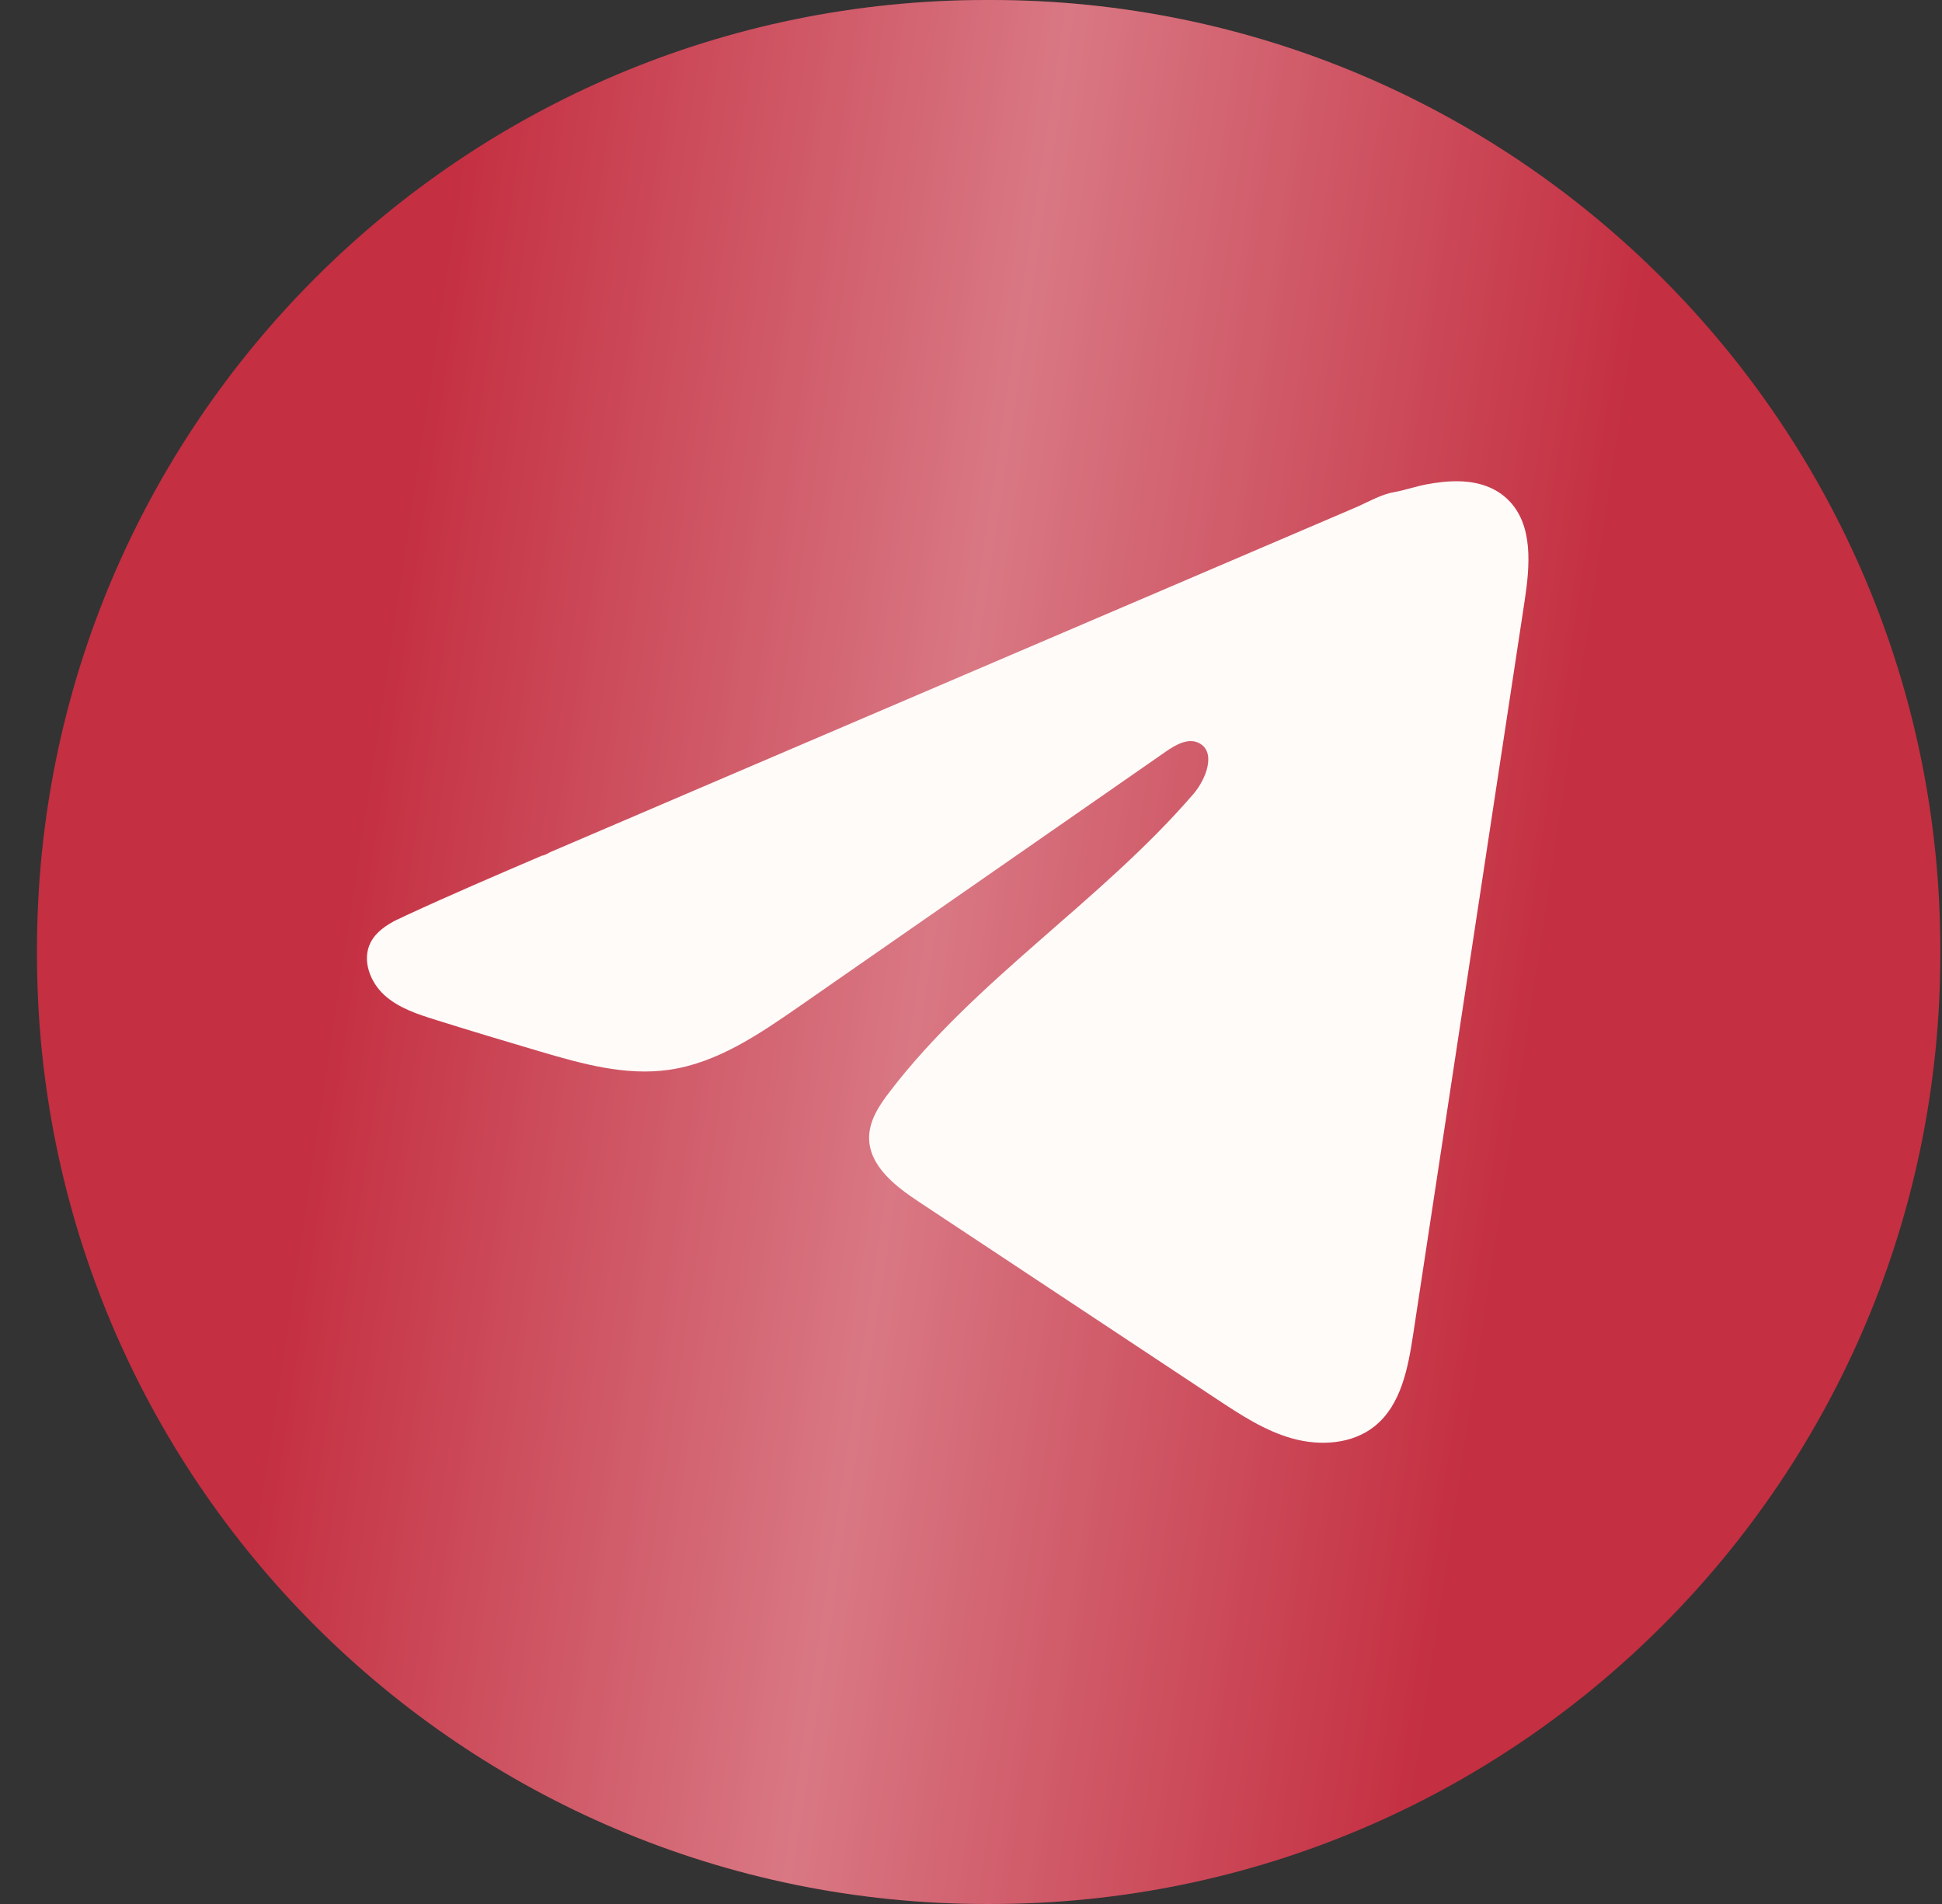
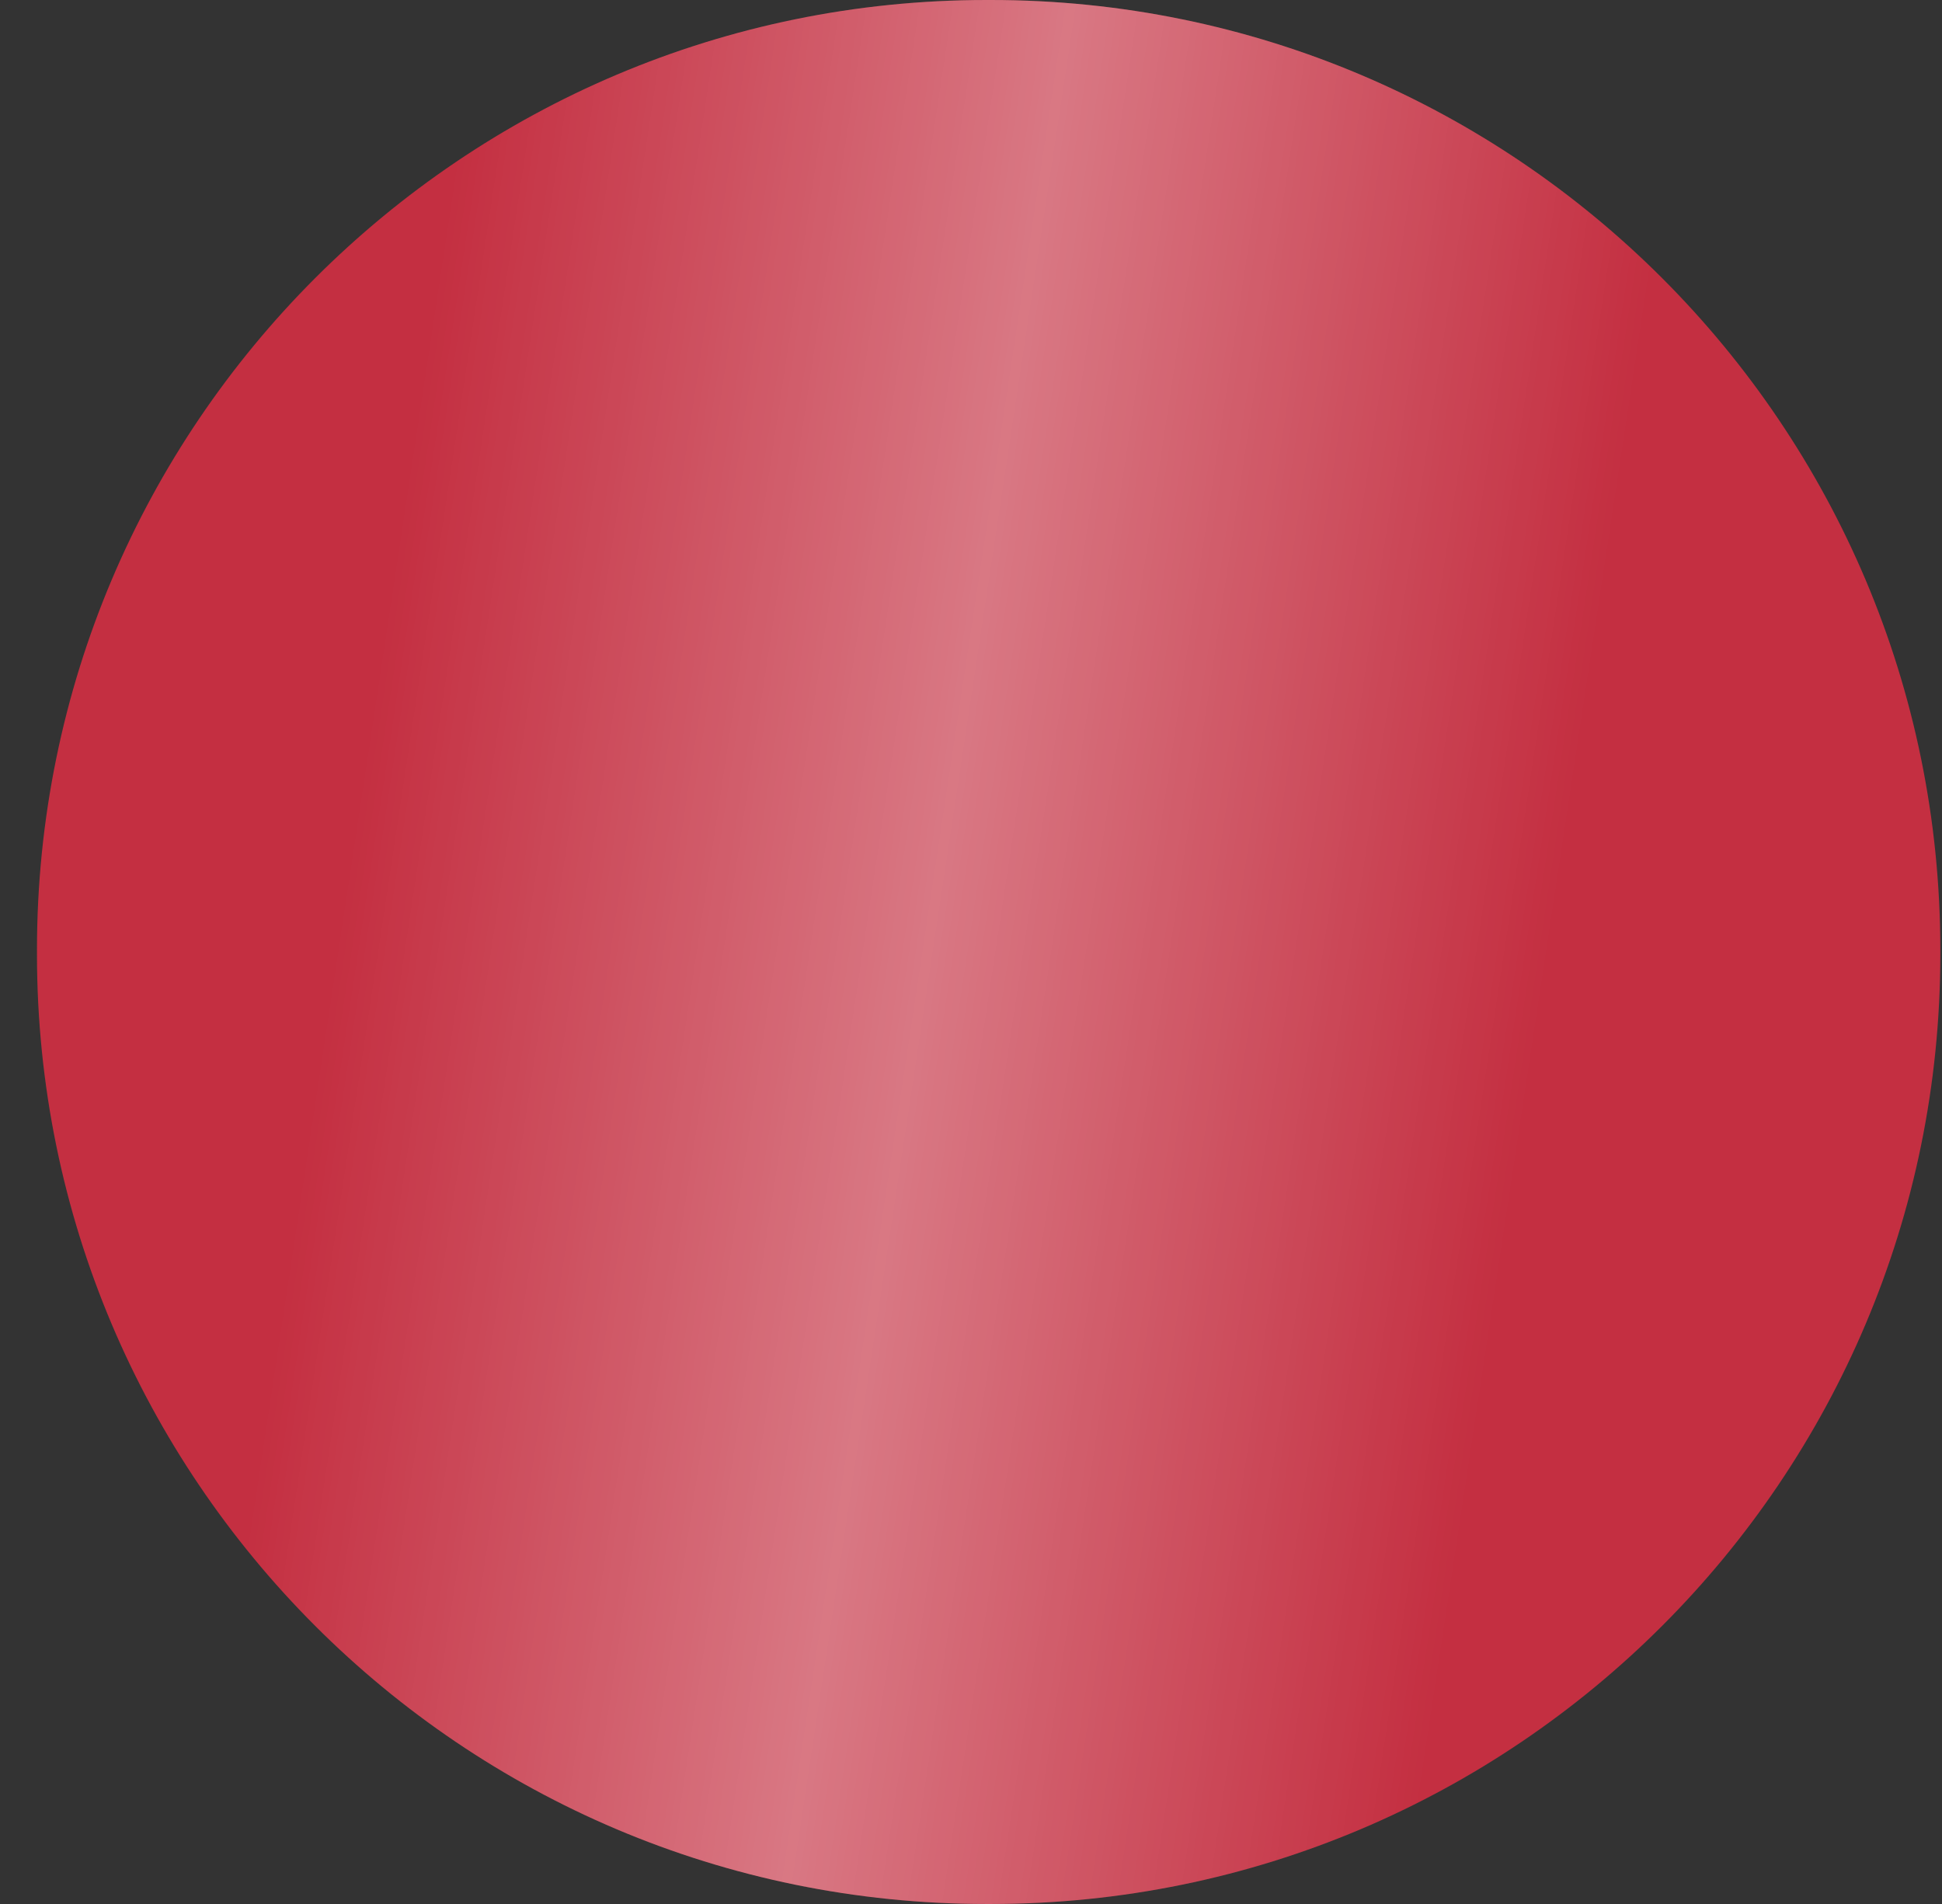
<svg xmlns="http://www.w3.org/2000/svg" width="51" height="50" viewBox="0 0 51 50" fill="none">
  <rect x="0" y="0" width="51" height="50" fill="#333333" stroke="none" />
  <path d="M26.02 0H25.906C12.135 0 0.971 11.167 0.971 24.943V25.057C0.971 38.833 12.135 50 25.906 50H26.02C39.792 50 50.956 38.833 50.956 25.057V24.943C50.956 11.167 39.792 0 26.02 0Z" fill="#C42F41" />
  <path d="M26.02 0H25.906C12.135 0 0.971 11.167 0.971 24.943V25.057C0.971 38.833 12.135 50 25.906 50H26.02C39.792 50 50.956 38.833 50.956 25.057V24.943C50.956 11.167 39.792 0 26.02 0Z" fill="url(#paint0_linear_225_1568)" fill-opacity="0.5" />
-   <path d="M10.438 24.148C10.508 24.113 10.578 24.08 10.646 24.048C11.833 23.498 13.037 22.983 14.238 22.468C14.303 22.468 14.411 22.393 14.472 22.368C14.565 22.328 14.658 22.289 14.751 22.249C14.93 22.172 15.108 22.097 15.285 22.02C15.642 21.867 15.998 21.715 16.355 21.562L18.493 20.646C19.919 20.037 21.346 19.425 22.771 18.816C24.197 18.206 25.624 17.595 27.05 16.985C28.475 16.375 29.902 15.764 31.328 15.155C32.754 14.545 34.181 13.934 35.606 13.324C35.923 13.187 36.267 12.984 36.606 12.925C36.892 12.874 37.17 12.776 37.457 12.721C38.002 12.618 38.603 12.576 39.124 12.802C39.305 12.881 39.471 12.991 39.61 13.13C40.272 13.785 40.179 14.86 40.039 15.782C39.063 22.203 38.088 28.627 37.111 35.049C36.977 35.93 36.795 36.897 36.1 37.454C35.512 37.925 34.675 37.978 33.948 37.778C33.221 37.577 32.58 37.155 31.951 36.739C29.344 35.012 26.735 33.285 24.127 31.558C23.507 31.148 22.817 30.612 22.824 29.867C22.828 29.419 23.096 29.02 23.369 28.664C25.635 25.707 28.904 23.675 31.337 20.855C31.68 20.457 31.95 19.739 31.479 19.509C31.198 19.373 30.876 19.558 30.62 19.735C27.405 21.969 24.192 24.204 20.977 26.438C19.927 27.166 18.828 27.916 17.563 28.095C16.432 28.256 15.294 27.941 14.199 27.618C13.282 27.348 12.366 27.072 11.453 26.786C10.968 26.635 10.467 26.473 10.093 26.131C9.718 25.789 9.502 25.215 9.728 24.759C9.87 24.474 10.145 24.293 10.434 24.146L10.438 24.148Z" fill="#FFFBF9" />
  <defs>
    <linearGradient id="paint0_linear_225_1568" x1="12.058" y1="1.2452e-05" x2="43.747" y2="4.793" gradientUnits="userSpaceOnUse">
      <stop offset="0.016" stop-color="white" stop-opacity="0" />
      <stop offset="0.496" stop-color="white" stop-opacity="0.7" />
      <stop offset="1" stop-color="white" stop-opacity="0" />
    </linearGradient>
  </defs>
</svg>